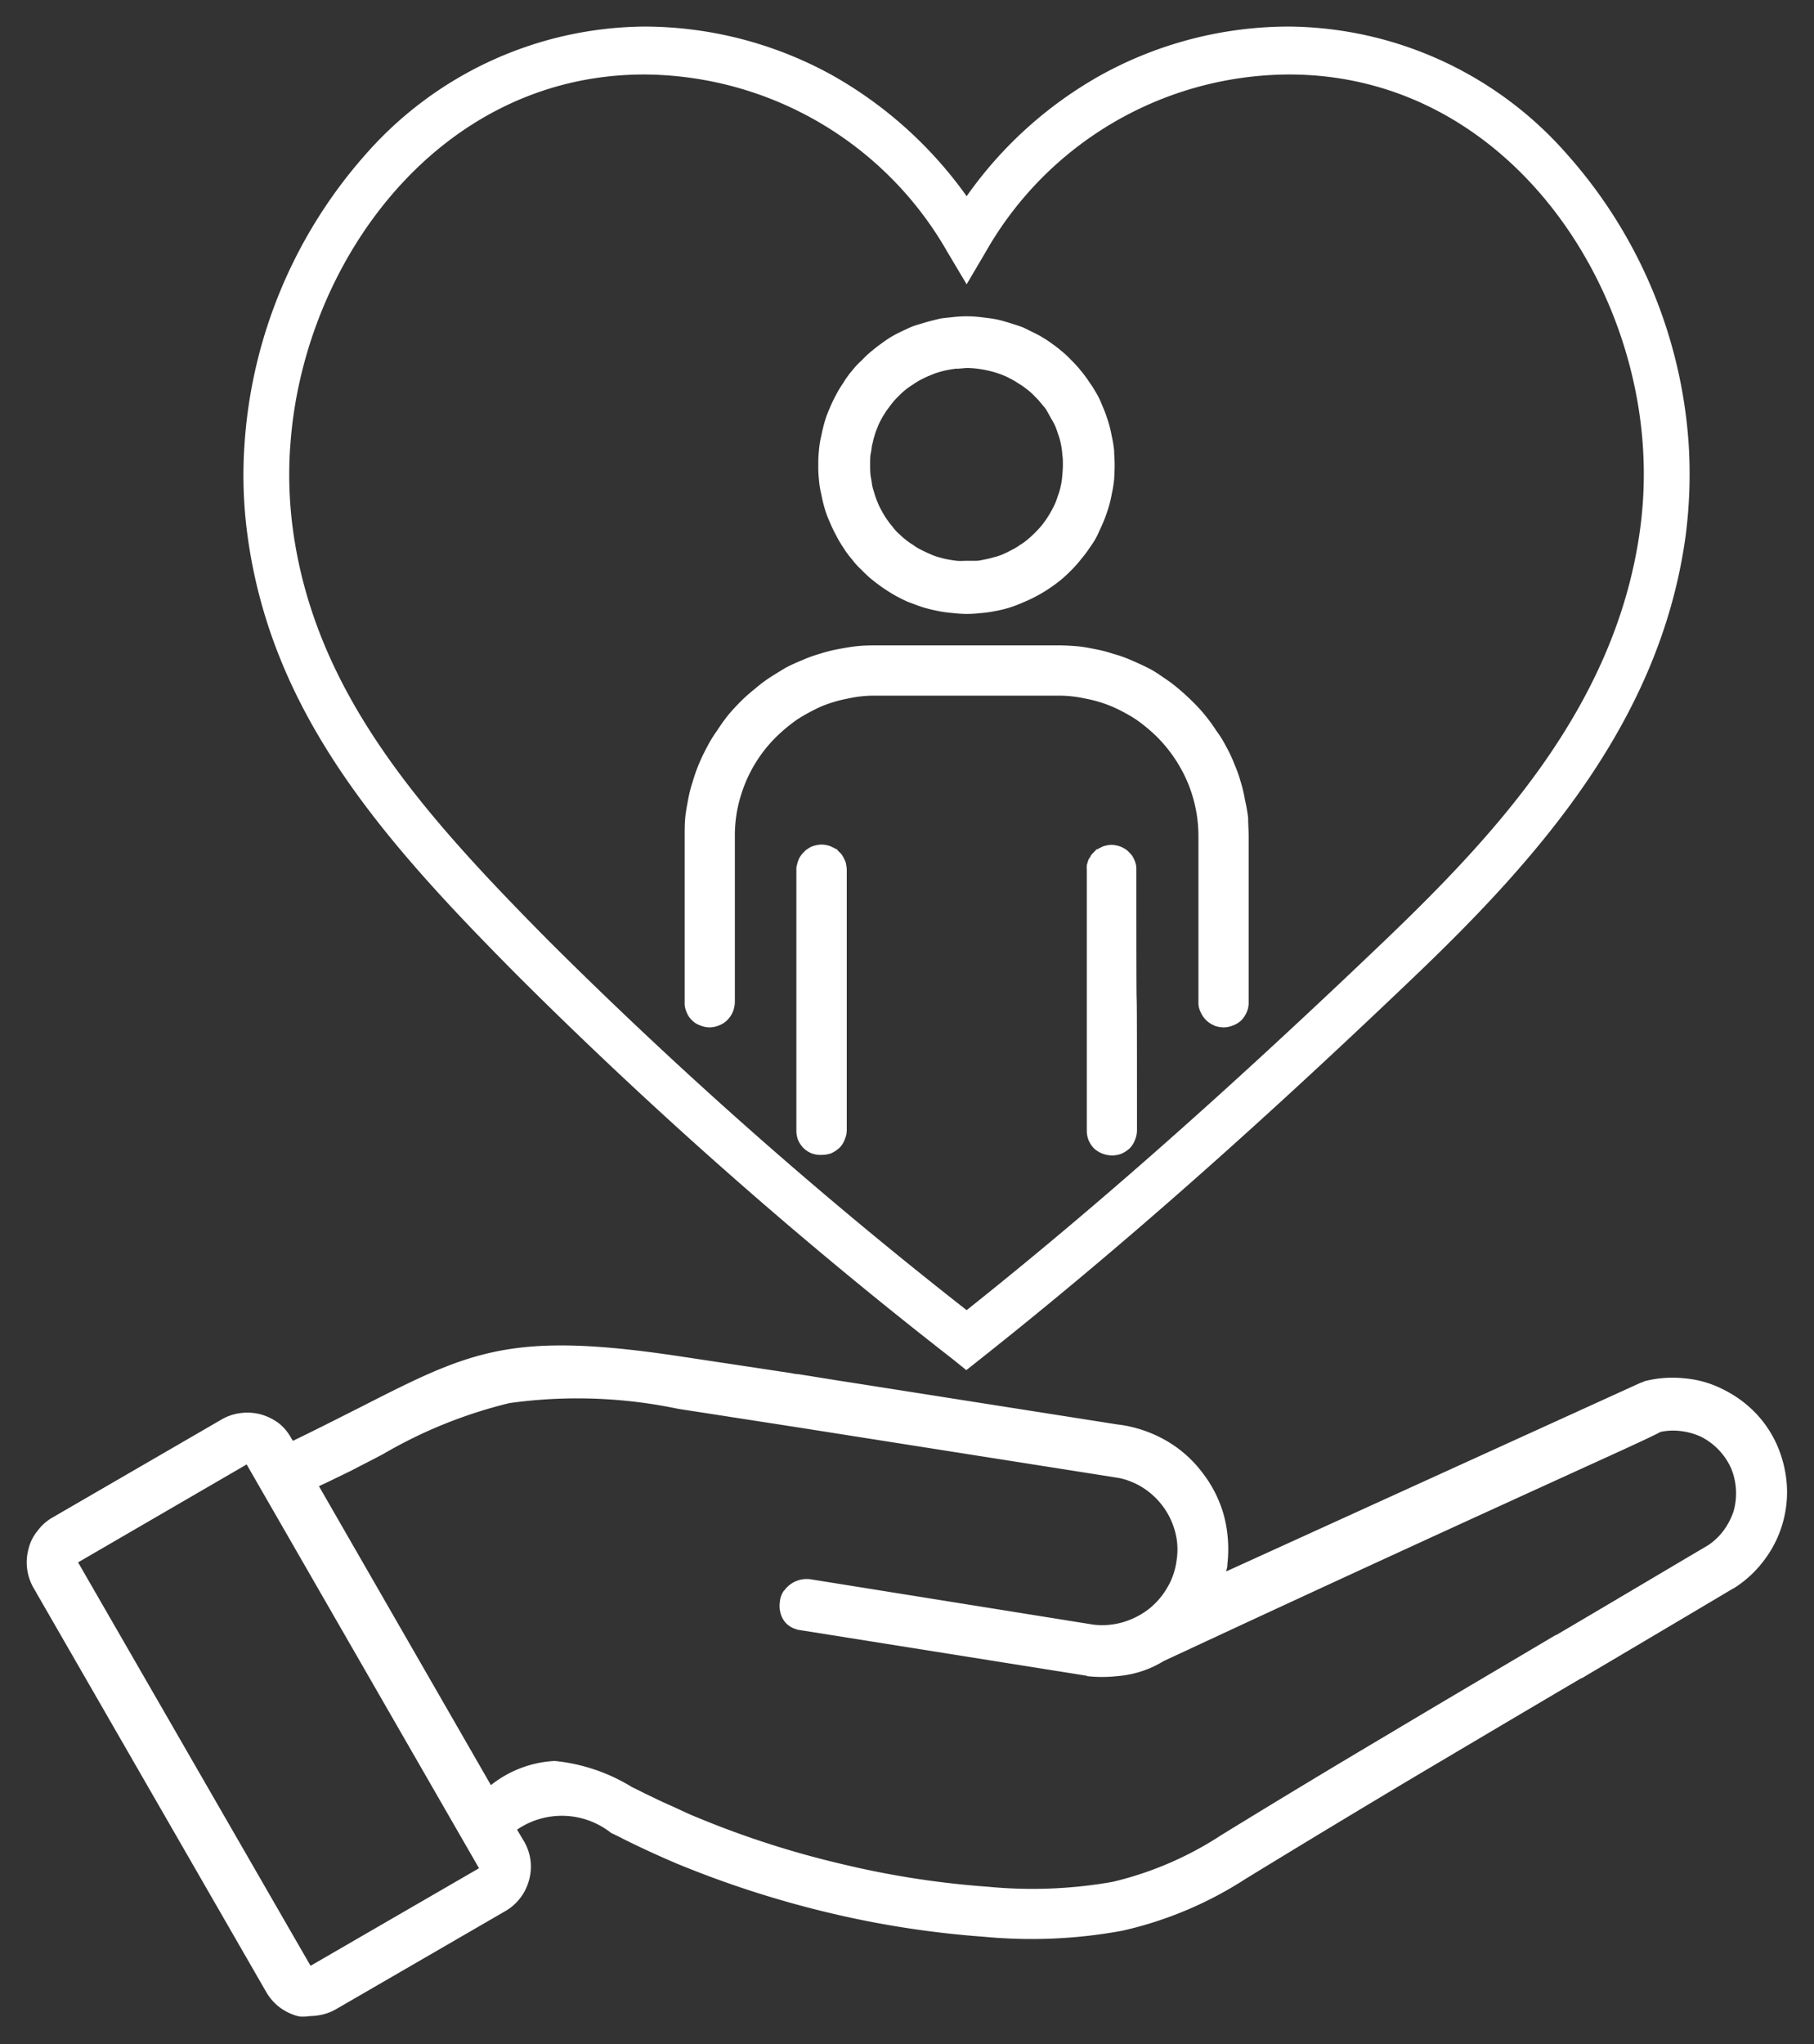
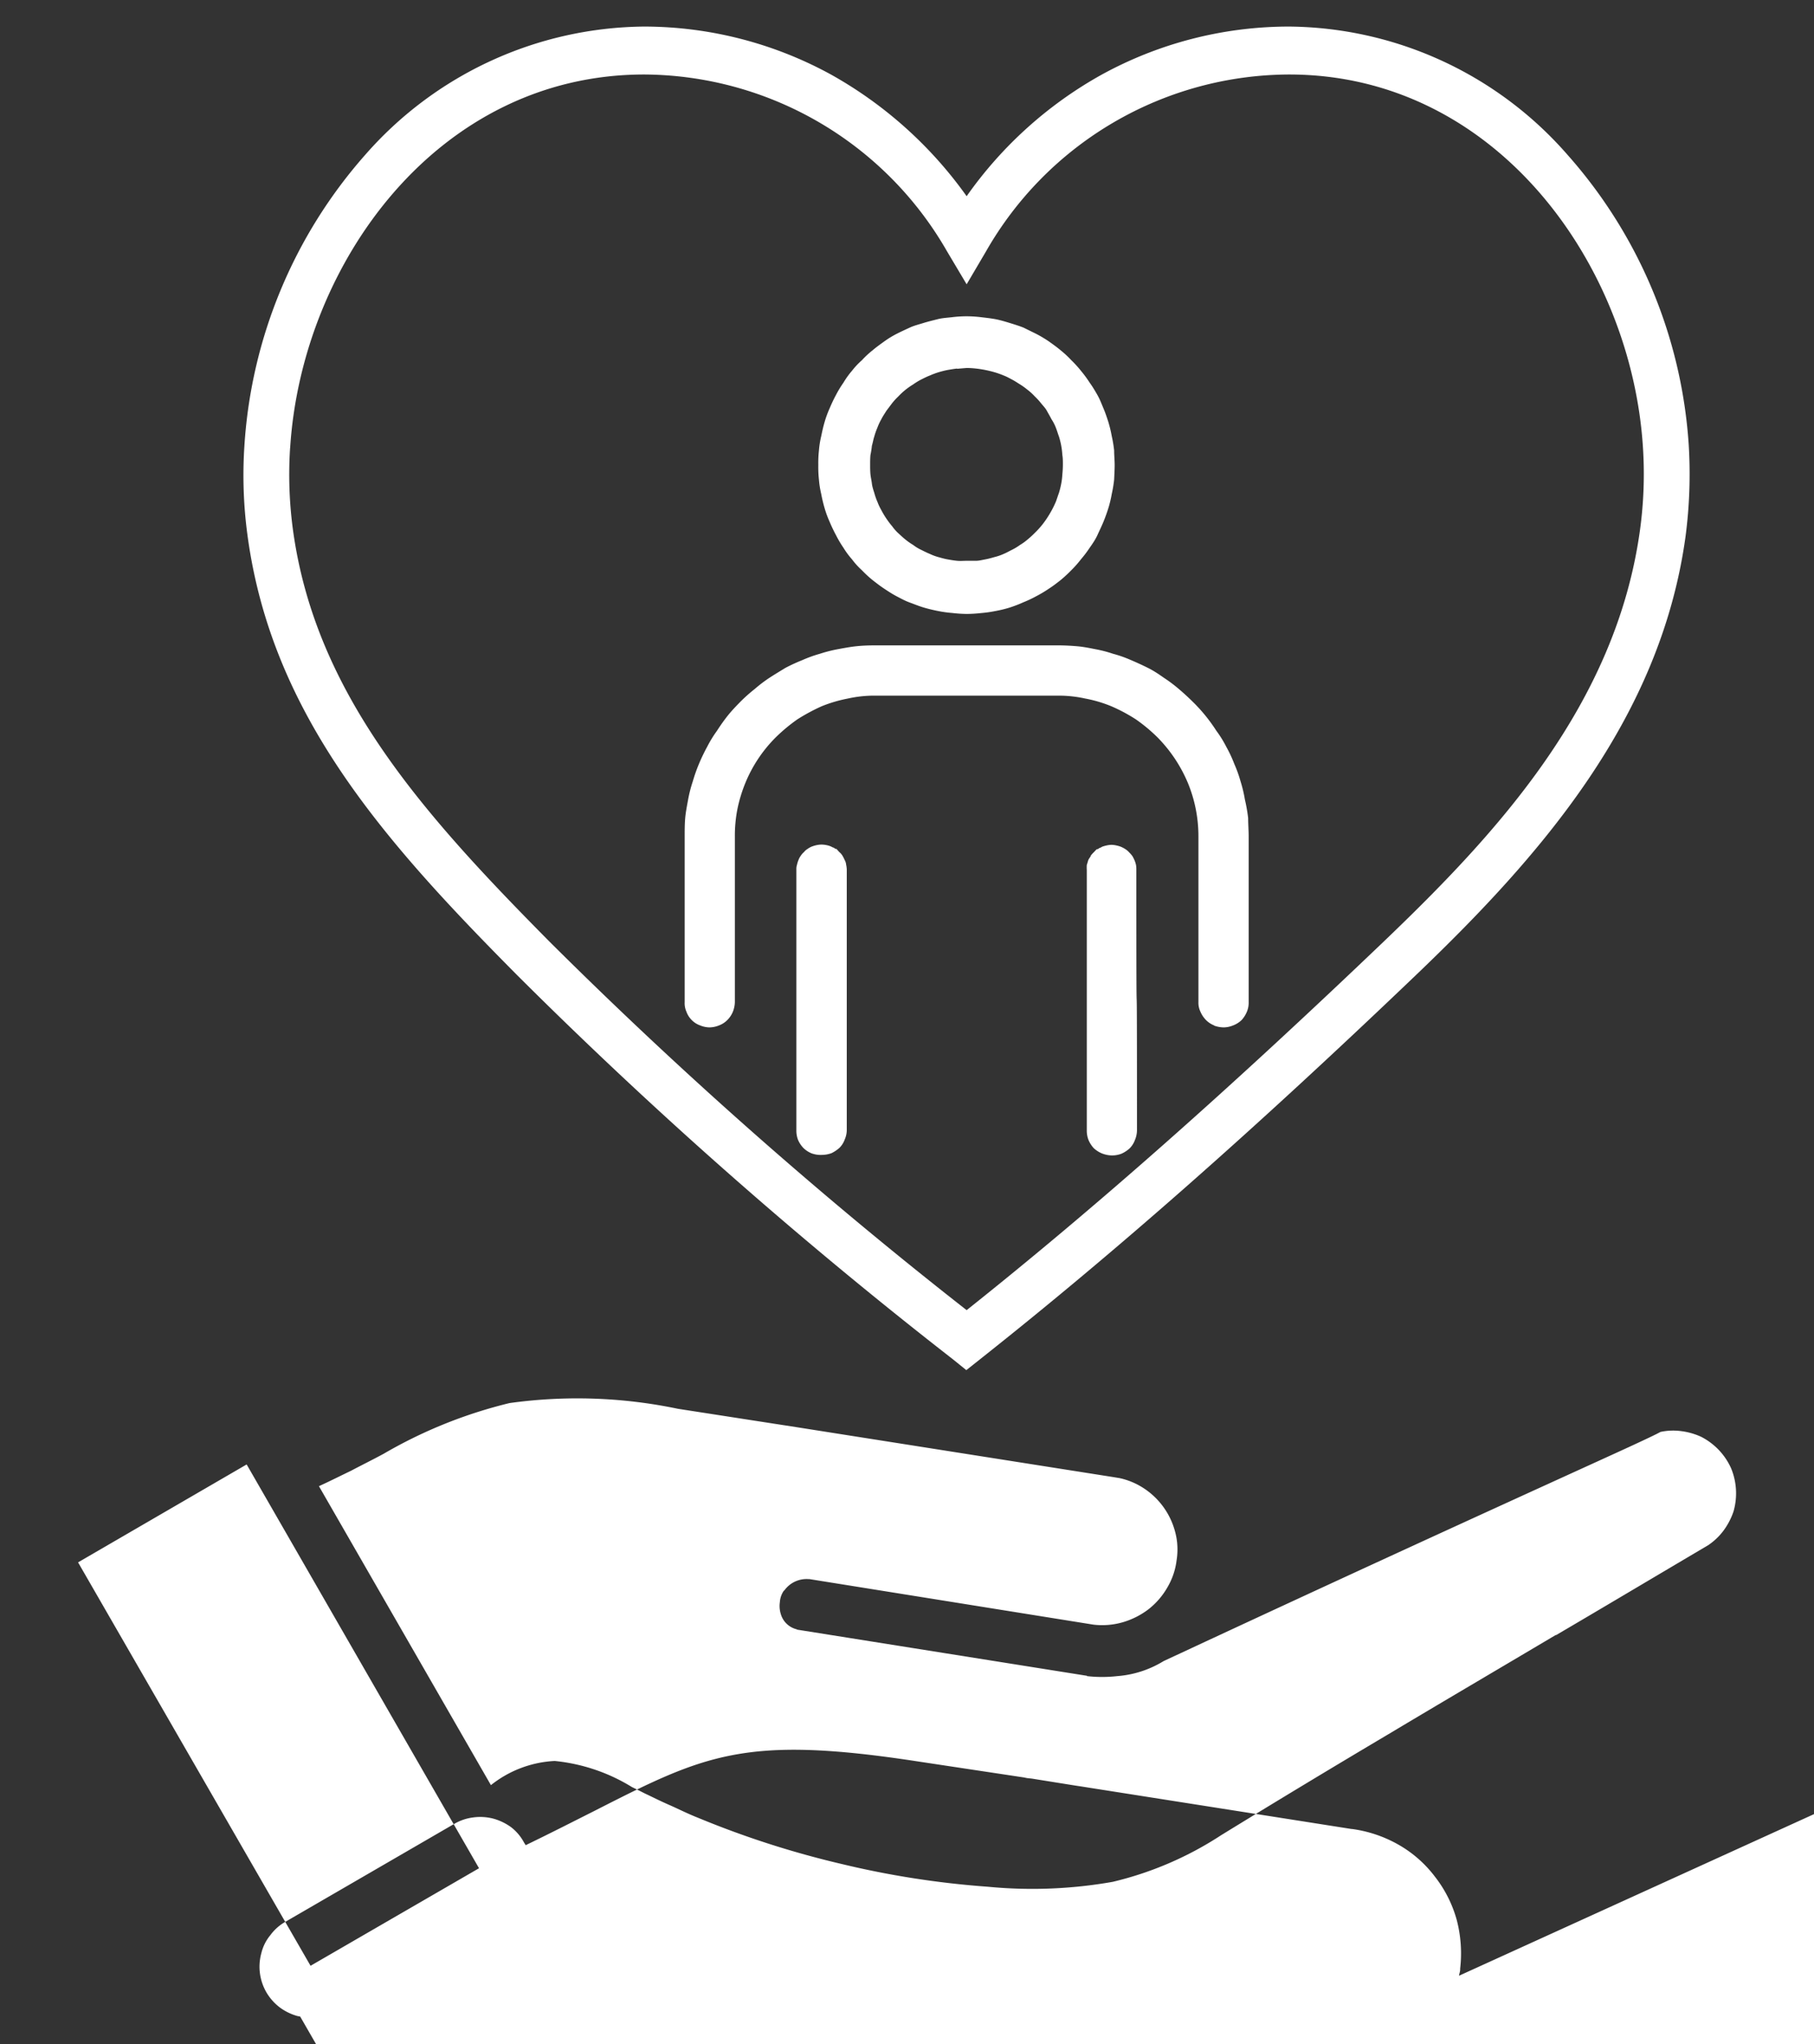
<svg xmlns="http://www.w3.org/2000/svg" width="34.154" height="38.476">
  <rect width="100%" height="100%" fill="#333333" stroke="none" />
  <g data-name="グループ 22040">
-     <path data-name="合体 77" d="M5.652 37.955h0l-.055-.011a1.015 1.015 0 01-.338-.168.984.984 0 01-.246-.282L.63 29.884a.972.972 0 01-.119-.354.958.958 0 01.027-.38.833.833 0 01.168-.336.9.9 0 01.279-.25l3.188-1.848a.933.933 0 01.352-.119.983.983 0 01.379.022h0a1.039 1.039 0 01.338.163.9.9 0 01.242.288l.031.049c.484-.234.895-.445 1.264-.63h0c2.1-1.07 2.844-1.45 6.127-.945l1.988.3.059.012.092.01h0l.818.131.113.017h0l5.086.8h.01a2.425 2.425 0 01.873.294 2.256 2.256 0 01.686.6 2.325 2.325 0 01.414.82 2.493 2.493 0 01.064.913v.016c0 .044-.018.081-.021.119l7.781-3.541.082-.032.01-.006a2.128 2.128 0 01.752-.055 1.961 1.961 0 01.727.207 2.191 2.191 0 01.613.445 2.093 2.093 0 01.416.63 2.248 2.248 0 01.174.739 2.121 2.121 0 01-.443 1.423 2.123 2.123 0 01-.561.511h0-.006c-.693.413-1.77 1.049-2.85 1.689h-.01c-1.021.6-2.053 1.212-3.162 1.869q-1.585.945-3.156 1.906a7.169 7.169 0 01-2.324.978 9.429 9.429 0 01-2.6.114 18.217 18.217 0 01-2.92-.451 19.131 19.131 0 01-2.848-.918 17.949 17.949 0 01-1.039-.478c-.059-.033-.141-.07-.219-.108a1.493 1.493 0 00-1.77-.061l.127.213a.939.939 0 01.1.732.957.957 0 01-.455.592l-3.18 1.842a.958.958 0 01-.355.119.836.836 0 01-.129.01.965.965 0 01-.191.01zM1.47 29.406l4.377 7.593 3.172-1.836-4.375-7.6zm10.422 4.226c.078.038.166.081.252.125.137.064.277.136.451.212s.342.163.547.244a17.477 17.477 0 002.7.869 16.913 16.913 0 002.756.429 8.706 8.706 0 002.352-.092 6.458 6.458 0 002.045-.88q1.553-.954 3.133-1.891c.99-.592 2.08-1.232 3.162-1.874h.01c.824-.483 1.646-.973 2.85-1.684l.01-.006a1.19 1.19 0 00.287-.271 1.32 1.32 0 00.191-.363 1.234 1.234 0 00-.045-.815 1.232 1.232 0 00-.229-.342 1.246 1.246 0 00-.334-.25 1.285 1.285 0 00-.383-.108 1.132 1.132 0 00-.383.016c-.182.1-.816.386-1.9.88-1.561.712-4.051 1.847-7.457 3.434a1.946 1.946 0 01-.871.282 2.531 2.531 0 01-.57 0v-.006l-5.459-.869-.006-.006a.413.413 0 01-.3-.287.509.509 0 01-.018-.223.428.428 0 01.076-.218h.006a.515.515 0 01.455-.217h.02l5.346.857a1.4 1.4 0 00.547-.043 1.49 1.49 0 00.488-.244 1.414 1.414 0 00.361-.418 1.313 1.313 0 00.164-.457l.01-.07a1.278 1.278 0 00-.037-.538 1.405 1.405 0 00-.648-.836 1.352 1.352 0 00-.393-.152l-.129-.021-5.936-.935-2.246-.348a9.256 9.256 0 00-3.174-.108 8.848 8.848 0 00-2.373.956c-.2.108-.422.218-.615.32-.182.087-.375.185-.6.288l3.238 5.627a2.093 2.093 0 011.2-.455 3.408 3.408 0 011.45.488zm6.047-8.05a89.159 89.159 0 01-8.193-7.219c-2.512-2.53-4.623-4.9-5.084-8.271a8.415 8.415 0 01-.059-1.722 9.142 9.142 0 012.271-5.453A7.057 7.057 0 0112.128.5a7.338 7.338 0 013.525.907A7.8 7.8 0 0118.2 3.693a7.657 7.657 0 012.539-2.286A7.337 7.337 0 0124.27.5a7.037 7.037 0 015.246 2.417 9.115 9.115 0 012.279 5.453 9.023 9.023 0 01-.059 1.722c-.471 3.443-2.729 6.019-5.1 8.283-3.023 2.889-5.623 5.181-8.182 7.207l-.26.206zM5.462 8.43a7.744 7.744 0 00.053 1.537c.42 3.085 2.432 5.334 4.826 7.751a87.973 87.973 0 007.859 6.941c2.457-1.955 4.959-4.172 7.863-6.947 2.088-2 4.363-4.427 4.816-7.745a7.756 7.756 0 00.055-1.537c-.215-3.454-2.771-7.028-6.664-7.028a6.6 6.6 0 00-5.705 3.329l-.365.62-.369-.62a6.613 6.613 0 00-5.7-3.329c-3.901 0-6.451 3.574-6.668 7.028zm15.287 13.28a.525.525 0 01-.156-.1.536.536 0 01-.1-.157.486.486 0 01-.031-.18v-4.9a.729.729 0 010-.093c.01-.027.018-.06.027-.087s.033-.054.049-.081h-.006a.424.424 0 01.061-.07l.047-.05.014-.01h.014a.244.244 0 00.033-.022.12.12 0 00.045-.021.585.585 0 01.092-.027.47.47 0 01.09-.011.45.45 0 01.088.011.529.529 0 01.092.027.56.56 0 01.082.044.316.316 0 01.07.06.542.542 0 01.061.07.79.79 0 01.041.081.5.5 0 01.027.087.52.52 0 01.006.093c0 4.514.012.348.012 4.861v.043a.488.488 0 01-.039.18.437.437 0 01-.1.157.6.6 0 01-.154.1.5.5 0 01-.184.032.527.527 0 01-.18-.037zm-5.463 0a.48.48 0 01-.156-.1.505.505 0 01-.105-.157.486.486 0 01-.031-.18v-4.904a.266.266 0 01.012-.093.5.5 0 01.027-.087.326.326 0 01.043-.081.3.3 0 01.061-.07.239.239 0 01.068-.06.383.383 0 01.078-.044.63.63 0 01.09-.027.51.51 0 01.092-.011.552.552 0 01.1.011.465.465 0 01.086.027.145.145 0 00.047.021c.012.006.021.017.031.022h.018l.01.01.045.05a.258.258 0 01.061.07.79.79 0 01.041.081.214.214 0 01.027.087.492.492 0 01.012.093v4.9a.452.452 0 01-.039.18.412.412 0 01-.1.157.657.657 0 01-.15.1.554.554 0 01-.186.032.494.494 0 01-.181-.027zm7.57-2.412a.439.439 0 01-.15-.1.51.51 0 01-.105-.158.386.386 0 01-.037-.179v-3.112a2.625 2.625 0 00-.2-1.016 2.715 2.715 0 00-.574-.858 3.075 3.075 0 00-.406-.337 3.177 3.177 0 00-.457-.244 2.467 2.467 0 00-.492-.146 2.331 2.331 0 00-.514-.055h-3.445a2.293 2.293 0 00-.514.055 2.606 2.606 0 00-.494.146 3.6 3.6 0 00-.453.244 3.207 3.207 0 00-.406.337 2.61 2.61 0 00-.574.858 2.754 2.754 0 00-.152.5 2.614 2.614 0 00-.047.517v3.112a.52.52 0 01-.037.179.478.478 0 01-.105.158.436.436 0 01-.154.1.494.494 0 01-.182.038.482.482 0 01-.178-.038.411.411 0 01-.156-.1.42.42 0 01-.1-.158.385.385 0 01-.033-.179V15.75c0-.119 0-.239.01-.353s.035-.239.055-.348a2.519 2.519 0 01.088-.343 3.136 3.136 0 01.117-.331 3.477 3.477 0 01.154-.32 2.232 2.232 0 01.184-.3c.064-.1.135-.2.205-.288s.158-.179.238-.261a3.05 3.05 0 01.268-.238 2.622 2.622 0 01.279-.212c.1-.065.2-.125.3-.186a3.375 3.375 0 01.318-.146 2.426 2.426 0 01.33-.119 2.656 2.656 0 01.342-.087c.113-.021.232-.043.346-.055s.232-.016.352-.016h3.445c.113 0 .232.006.352.016s.234.033.346.055a2.422 2.422 0 01.336.087 2.267 2.267 0 01.338.119c.105.044.211.093.318.146s.207.12.3.186a2.672 2.672 0 01.283.212c.09.076.178.157.26.238a3.12 3.12 0 01.447.549 2.063 2.063 0 01.186.3 2.408 2.408 0 01.15.32 2.454 2.454 0 01.119.331 2.5 2.5 0 01.082.343 3.064 3.064 0 01.061.348c0 .113.01.233.01.353v3.112a.442.442 0 01-.033.179.537.537 0 01-.1.158.47.47 0 01-.158.1.482.482 0 01-.178.038.531.531 0 01-.184-.035zm-4.93-7.761a2.239 2.239 0 01-.27-.038c-.086-.017-.178-.039-.266-.065s-.172-.061-.26-.093-.168-.076-.25-.119-.156-.092-.232-.142-.15-.108-.221-.163a2.25 2.25 0 01-.2-.185 1.441 1.441 0 01-.187-.206 1.535 1.535 0 01-.16-.217 2.044 2.044 0 01-.141-.239 2.728 2.728 0 01-.119-.25 1.89 1.89 0 01-.094-.255 2.644 2.644 0 01-.064-.267 1.768 1.768 0 01-.043-.271 2.188 2.188 0 01-.012-.276 2.165 2.165 0 01.012-.272 1.749 1.749 0 01.043-.271c.018-.087.037-.174.064-.266a1.954 1.954 0 01.094-.256c.037-.087.074-.168.119-.25a1.973 1.973 0 01.141-.233 1.591 1.591 0 01.16-.223 1.451 1.451 0 01.188-.2 1.7 1.7 0 01.2-.186c.07-.06.146-.114.221-.168s.15-.1.232-.142.168-.081.25-.119.174-.06.26-.087.18-.049.266-.071.174-.026.27-.037a2.26 2.26 0 01.273-.017 2.3 2.3 0 01.27.017c.092.011.184.021.27.037s.18.044.268.071.178.055.26.087l.242.119a2.324 2.324 0 01.238.142c.076.054.152.108.223.168a1.9 1.9 0 01.2.186 2.109 2.109 0 01.182.2 2.3 2.3 0 01.164.223c.055.076.1.152.146.233s.076.163.113.25.064.169.092.256a2.434 2.434 0 01.064.266 2.385 2.385 0 01.045.271c0 .093.01.186.01.272s-.006.184-.01.276a2.421 2.421 0 01-.045.271 2.2 2.2 0 01-.064.267c-.027.087-.059.174-.092.255s-.076.168-.113.25-.092.163-.146.239a2.211 2.211 0 01-.164.217 2.073 2.073 0 01-.182.206 2.59 2.59 0 01-.2.185c-.07.055-.146.114-.223.163a2.324 2.324 0 01-.238.142 2.268 2.268 0 01-.242.114 2.443 2.443 0 01-.26.1 2.327 2.327 0 01-.268.065 2.356 2.356 0 01-.27.038 2.523 2.523 0 01-.27.016 2.481 2.481 0 01-.272-.018zm.094-4.6c-.059.006-.121.017-.18.027a1.741 1.741 0 00-.174.044 1.52 1.52 0 00-.16.06c-.055.021-.109.049-.164.076a1.286 1.286 0 00-.15.092 1.4 1.4 0 00-.143.1 1.362 1.362 0 00-.135.125 1.2 1.2 0 00-.119.13l-.107.142c-.033.055-.066.1-.094.157a1.066 1.066 0 00-.074.158 1.372 1.372 0 00-.059.168c-.018.054-.027.114-.045.174a1.577 1.577 0 01-.027.174c-.006.06-.006.119-.006.18s0 .124.006.184.021.119.027.174.027.119.045.174a1.188 1.188 0 00.059.169 1.055 1.055 0 00.074.157 1.6 1.6 0 00.094.158c.033.048.07.1.107.141a.86.86 0 00.119.136c.043.038.086.081.135.119a1.155 1.155 0 00.143.1.8.8 0 00.15.092c.055.027.109.055.164.077a.968.968 0 00.16.06c.059.016.113.032.174.043s.121.021.18.027.119 0 .18 0h.178c.055 0 .119-.017.174-.027s.117-.027.172-.043a.935.935 0 00.174-.06c.055-.022.1-.05.156-.077a1.052 1.052 0 00.152-.092.985.985 0 00.139-.1 1.645 1.645 0 00.137-.125 1.579 1.579 0 00.229-.276 1.955 1.955 0 00.168-.31c.021-.055.037-.109.059-.169a1.559 1.559 0 00.043-.174 1.226 1.226 0 00.021-.174c.006-.06.01-.119.01-.184s0-.12-.01-.18a1.43 1.43 0 00-.021-.174 1.507 1.507 0 00-.043-.174c-.021-.055-.037-.114-.059-.168a.81.81 0 00-.082-.158c-.027-.055-.055-.1-.086-.157s-.07-.093-.109-.142-.074-.087-.119-.13a1.05 1.05 0 00-.137-.125c-.041-.033-.09-.07-.139-.1s-.1-.065-.152-.092-.1-.055-.156-.076a1.644 1.644 0 00-.168-.06 2.097 2.097 0 00-.352-.071 1.738 1.738 0 00-.178-.011l-.18.015z" fill="#fff" stroke="rgba(0,0,0,0)" stroke-miterlimit="10" />
+     <path data-name="合体 77" d="M5.652 37.955h0l-.055-.011a1.015 1.015 0 01-.338-.168.984.984 0 01-.246-.282a.972.972 0 01-.119-.354.958.958 0 01.027-.38.833.833 0 01.168-.336.9.9 0 01.279-.25l3.188-1.848a.933.933 0 01.352-.119.983.983 0 01.379.022h0a1.039 1.039 0 01.338.163.9.9 0 01.242.288l.031.049c.484-.234.895-.445 1.264-.63h0c2.1-1.07 2.844-1.45 6.127-.945l1.988.3.059.012.092.01h0l.818.131.113.017h0l5.086.8h.01a2.425 2.425 0 01.873.294 2.256 2.256 0 01.686.6 2.325 2.325 0 01.414.82 2.493 2.493 0 01.064.913v.016c0 .044-.018.081-.021.119l7.781-3.541.082-.032.01-.006a2.128 2.128 0 01.752-.055 1.961 1.961 0 01.727.207 2.191 2.191 0 01.613.445 2.093 2.093 0 01.416.63 2.248 2.248 0 01.174.739 2.121 2.121 0 01-.443 1.423 2.123 2.123 0 01-.561.511h0-.006c-.693.413-1.77 1.049-2.85 1.689h-.01c-1.021.6-2.053 1.212-3.162 1.869q-1.585.945-3.156 1.906a7.169 7.169 0 01-2.324.978 9.429 9.429 0 01-2.6.114 18.217 18.217 0 01-2.92-.451 19.131 19.131 0 01-2.848-.918 17.949 17.949 0 01-1.039-.478c-.059-.033-.141-.07-.219-.108a1.493 1.493 0 00-1.77-.061l.127.213a.939.939 0 01.1.732.957.957 0 01-.455.592l-3.18 1.842a.958.958 0 01-.355.119.836.836 0 01-.129.01.965.965 0 01-.191.01zM1.47 29.406l4.377 7.593 3.172-1.836-4.375-7.6zm10.422 4.226c.078.038.166.081.252.125.137.064.277.136.451.212s.342.163.547.244a17.477 17.477 0 002.7.869 16.913 16.913 0 002.756.429 8.706 8.706 0 002.352-.092 6.458 6.458 0 002.045-.88q1.553-.954 3.133-1.891c.99-.592 2.08-1.232 3.162-1.874h.01c.824-.483 1.646-.973 2.85-1.684l.01-.006a1.19 1.19 0 00.287-.271 1.32 1.32 0 00.191-.363 1.234 1.234 0 00-.045-.815 1.232 1.232 0 00-.229-.342 1.246 1.246 0 00-.334-.25 1.285 1.285 0 00-.383-.108 1.132 1.132 0 00-.383.016c-.182.1-.816.386-1.9.88-1.561.712-4.051 1.847-7.457 3.434a1.946 1.946 0 01-.871.282 2.531 2.531 0 01-.57 0v-.006l-5.459-.869-.006-.006a.413.413 0 01-.3-.287.509.509 0 01-.018-.223.428.428 0 01.076-.218h.006a.515.515 0 01.455-.217h.02l5.346.857a1.4 1.4 0 00.547-.043 1.49 1.49 0 00.488-.244 1.414 1.414 0 00.361-.418 1.313 1.313 0 00.164-.457l.01-.07a1.278 1.278 0 00-.037-.538 1.405 1.405 0 00-.648-.836 1.352 1.352 0 00-.393-.152l-.129-.021-5.936-.935-2.246-.348a9.256 9.256 0 00-3.174-.108 8.848 8.848 0 00-2.373.956c-.2.108-.422.218-.615.32-.182.087-.375.185-.6.288l3.238 5.627a2.093 2.093 0 011.2-.455 3.408 3.408 0 011.45.488zm6.047-8.05a89.159 89.159 0 01-8.193-7.219c-2.512-2.53-4.623-4.9-5.084-8.271a8.415 8.415 0 01-.059-1.722 9.142 9.142 0 012.271-5.453A7.057 7.057 0 0112.128.5a7.338 7.338 0 013.525.907A7.8 7.8 0 0118.2 3.693a7.657 7.657 0 012.539-2.286A7.337 7.337 0 0124.27.5a7.037 7.037 0 015.246 2.417 9.115 9.115 0 012.279 5.453 9.023 9.023 0 01-.059 1.722c-.471 3.443-2.729 6.019-5.1 8.283-3.023 2.889-5.623 5.181-8.182 7.207l-.26.206zM5.462 8.43a7.744 7.744 0 00.053 1.537c.42 3.085 2.432 5.334 4.826 7.751a87.973 87.973 0 007.859 6.941c2.457-1.955 4.959-4.172 7.863-6.947 2.088-2 4.363-4.427 4.816-7.745a7.756 7.756 0 00.055-1.537c-.215-3.454-2.771-7.028-6.664-7.028a6.6 6.6 0 00-5.705 3.329l-.365.62-.369-.62a6.613 6.613 0 00-5.7-3.329c-3.901 0-6.451 3.574-6.668 7.028zm15.287 13.28a.525.525 0 01-.156-.1.536.536 0 01-.1-.157.486.486 0 01-.031-.18v-4.9a.729.729 0 010-.093c.01-.027.018-.06.027-.087s.033-.054.049-.081h-.006a.424.424 0 01.061-.07l.047-.05.014-.01h.014a.244.244 0 00.033-.022.12.12 0 00.045-.021.585.585 0 01.092-.027.47.47 0 01.09-.011.45.45 0 01.088.011.529.529 0 01.092.027.56.56 0 01.082.044.316.316 0 01.07.06.542.542 0 01.061.07.79.79 0 01.041.081.5.5 0 01.027.087.52.52 0 01.006.093c0 4.514.012.348.012 4.861v.043a.488.488 0 01-.039.18.437.437 0 01-.1.157.6.6 0 01-.154.1.5.5 0 01-.184.032.527.527 0 01-.18-.037zm-5.463 0a.48.48 0 01-.156-.1.505.505 0 01-.105-.157.486.486 0 01-.031-.18v-4.904a.266.266 0 01.012-.093.5.5 0 01.027-.087.326.326 0 01.043-.081.3.3 0 01.061-.07.239.239 0 01.068-.06.383.383 0 01.078-.044.63.63 0 01.09-.027.51.51 0 01.092-.011.552.552 0 01.1.011.465.465 0 01.086.027.145.145 0 00.047.021c.012.006.021.017.031.022h.018l.01.01.045.05a.258.258 0 01.061.07.79.79 0 01.041.081.214.214 0 01.027.087.492.492 0 01.012.093v4.9a.452.452 0 01-.039.18.412.412 0 01-.1.157.657.657 0 01-.15.1.554.554 0 01-.186.032.494.494 0 01-.181-.027zm7.57-2.412a.439.439 0 01-.15-.1.51.51 0 01-.105-.158.386.386 0 01-.037-.179v-3.112a2.625 2.625 0 00-.2-1.016 2.715 2.715 0 00-.574-.858 3.075 3.075 0 00-.406-.337 3.177 3.177 0 00-.457-.244 2.467 2.467 0 00-.492-.146 2.331 2.331 0 00-.514-.055h-3.445a2.293 2.293 0 00-.514.055 2.606 2.606 0 00-.494.146 3.6 3.6 0 00-.453.244 3.207 3.207 0 00-.406.337 2.61 2.61 0 00-.574.858 2.754 2.754 0 00-.152.5 2.614 2.614 0 00-.047.517v3.112a.52.52 0 01-.037.179.478.478 0 01-.105.158.436.436 0 01-.154.1.494.494 0 01-.182.038.482.482 0 01-.178-.038.411.411 0 01-.156-.1.42.42 0 01-.1-.158.385.385 0 01-.033-.179V15.75c0-.119 0-.239.01-.353s.035-.239.055-.348a2.519 2.519 0 01.088-.343 3.136 3.136 0 01.117-.331 3.477 3.477 0 01.154-.32 2.232 2.232 0 01.184-.3c.064-.1.135-.2.205-.288s.158-.179.238-.261a3.05 3.05 0 01.268-.238 2.622 2.622 0 01.279-.212c.1-.065.2-.125.3-.186a3.375 3.375 0 01.318-.146 2.426 2.426 0 01.33-.119 2.656 2.656 0 01.342-.087c.113-.021.232-.043.346-.055s.232-.016.352-.016h3.445c.113 0 .232.006.352.016s.234.033.346.055a2.422 2.422 0 01.336.087 2.267 2.267 0 01.338.119c.105.044.211.093.318.146s.207.12.3.186a2.672 2.672 0 01.283.212c.09.076.178.157.26.238a3.12 3.12 0 01.447.549 2.063 2.063 0 01.186.3 2.408 2.408 0 01.15.32 2.454 2.454 0 01.119.331 2.5 2.5 0 01.082.343 3.064 3.064 0 01.061.348c0 .113.01.233.01.353v3.112a.442.442 0 01-.033.179.537.537 0 01-.1.158.47.47 0 01-.158.1.482.482 0 01-.178.038.531.531 0 01-.184-.035zm-4.93-7.761a2.239 2.239 0 01-.27-.038c-.086-.017-.178-.039-.266-.065s-.172-.061-.26-.093-.168-.076-.25-.119-.156-.092-.232-.142-.15-.108-.221-.163a2.25 2.25 0 01-.2-.185 1.441 1.441 0 01-.187-.206 1.535 1.535 0 01-.16-.217 2.044 2.044 0 01-.141-.239 2.728 2.728 0 01-.119-.25 1.89 1.89 0 01-.094-.255 2.644 2.644 0 01-.064-.267 1.768 1.768 0 01-.043-.271 2.188 2.188 0 01-.012-.276 2.165 2.165 0 01.012-.272 1.749 1.749 0 01.043-.271c.018-.087.037-.174.064-.266a1.954 1.954 0 01.094-.256c.037-.087.074-.168.119-.25a1.973 1.973 0 01.141-.233 1.591 1.591 0 01.16-.223 1.451 1.451 0 01.188-.2 1.7 1.7 0 01.2-.186c.07-.06.146-.114.221-.168s.15-.1.232-.142.168-.081.25-.119.174-.06.26-.087.18-.049.266-.071.174-.026.27-.037a2.26 2.26 0 01.273-.017 2.3 2.3 0 01.27.017c.092.011.184.021.27.037s.18.044.268.071.178.055.26.087l.242.119a2.324 2.324 0 01.238.142c.076.054.152.108.223.168a1.9 1.9 0 01.2.186 2.109 2.109 0 01.182.2 2.3 2.3 0 01.164.223c.055.076.1.152.146.233s.076.163.113.25.064.169.092.256a2.434 2.434 0 01.064.266 2.385 2.385 0 01.045.271c0 .093.01.186.01.272s-.006.184-.01.276a2.421 2.421 0 01-.045.271 2.2 2.2 0 01-.064.267c-.027.087-.059.174-.092.255s-.076.168-.113.25-.092.163-.146.239a2.211 2.211 0 01-.164.217 2.073 2.073 0 01-.182.206 2.59 2.59 0 01-.2.185c-.07.055-.146.114-.223.163a2.324 2.324 0 01-.238.142 2.268 2.268 0 01-.242.114 2.443 2.443 0 01-.26.1 2.327 2.327 0 01-.268.065 2.356 2.356 0 01-.27.038 2.523 2.523 0 01-.27.016 2.481 2.481 0 01-.272-.018zm.094-4.6c-.059.006-.121.017-.18.027a1.741 1.741 0 00-.174.044 1.52 1.52 0 00-.16.06c-.055.021-.109.049-.164.076a1.286 1.286 0 00-.15.092 1.4 1.4 0 00-.143.1 1.362 1.362 0 00-.135.125 1.2 1.2 0 00-.119.13l-.107.142c-.033.055-.066.1-.094.157a1.066 1.066 0 00-.074.158 1.372 1.372 0 00-.059.168c-.018.054-.027.114-.045.174a1.577 1.577 0 01-.027.174c-.006.06-.006.119-.006.18s0 .124.006.184.021.119.027.174.027.119.045.174a1.188 1.188 0 00.059.169 1.055 1.055 0 00.074.157 1.6 1.6 0 00.094.158c.033.048.07.1.107.141a.86.86 0 00.119.136c.043.038.086.081.135.119a1.155 1.155 0 00.143.1.8.8 0 00.15.092c.055.027.109.055.164.077a.968.968 0 00.16.06c.059.016.113.032.174.043s.121.021.18.027.119 0 .18 0h.178c.055 0 .119-.017.174-.027s.117-.027.172-.043a.935.935 0 00.174-.06c.055-.022.1-.05.156-.077a1.052 1.052 0 00.152-.092.985.985 0 00.139-.1 1.645 1.645 0 00.137-.125 1.579 1.579 0 00.229-.276 1.955 1.955 0 00.168-.31c.021-.055.037-.109.059-.169a1.559 1.559 0 00.043-.174 1.226 1.226 0 00.021-.174c.006-.06.01-.119.01-.184s0-.12-.01-.18a1.43 1.43 0 00-.021-.174 1.507 1.507 0 00-.043-.174c-.021-.055-.037-.114-.059-.168a.81.81 0 00-.082-.158c-.027-.055-.055-.1-.086-.157s-.07-.093-.109-.142-.074-.087-.119-.13a1.05 1.05 0 00-.137-.125c-.041-.033-.09-.07-.139-.1s-.1-.065-.152-.092-.1-.055-.156-.076a1.644 1.644 0 00-.168-.06 2.097 2.097 0 00-.352-.071 1.738 1.738 0 00-.178-.011l-.18.015z" fill="#fff" stroke="rgba(0,0,0,0)" stroke-miterlimit="10" />
  </g>
</svg>